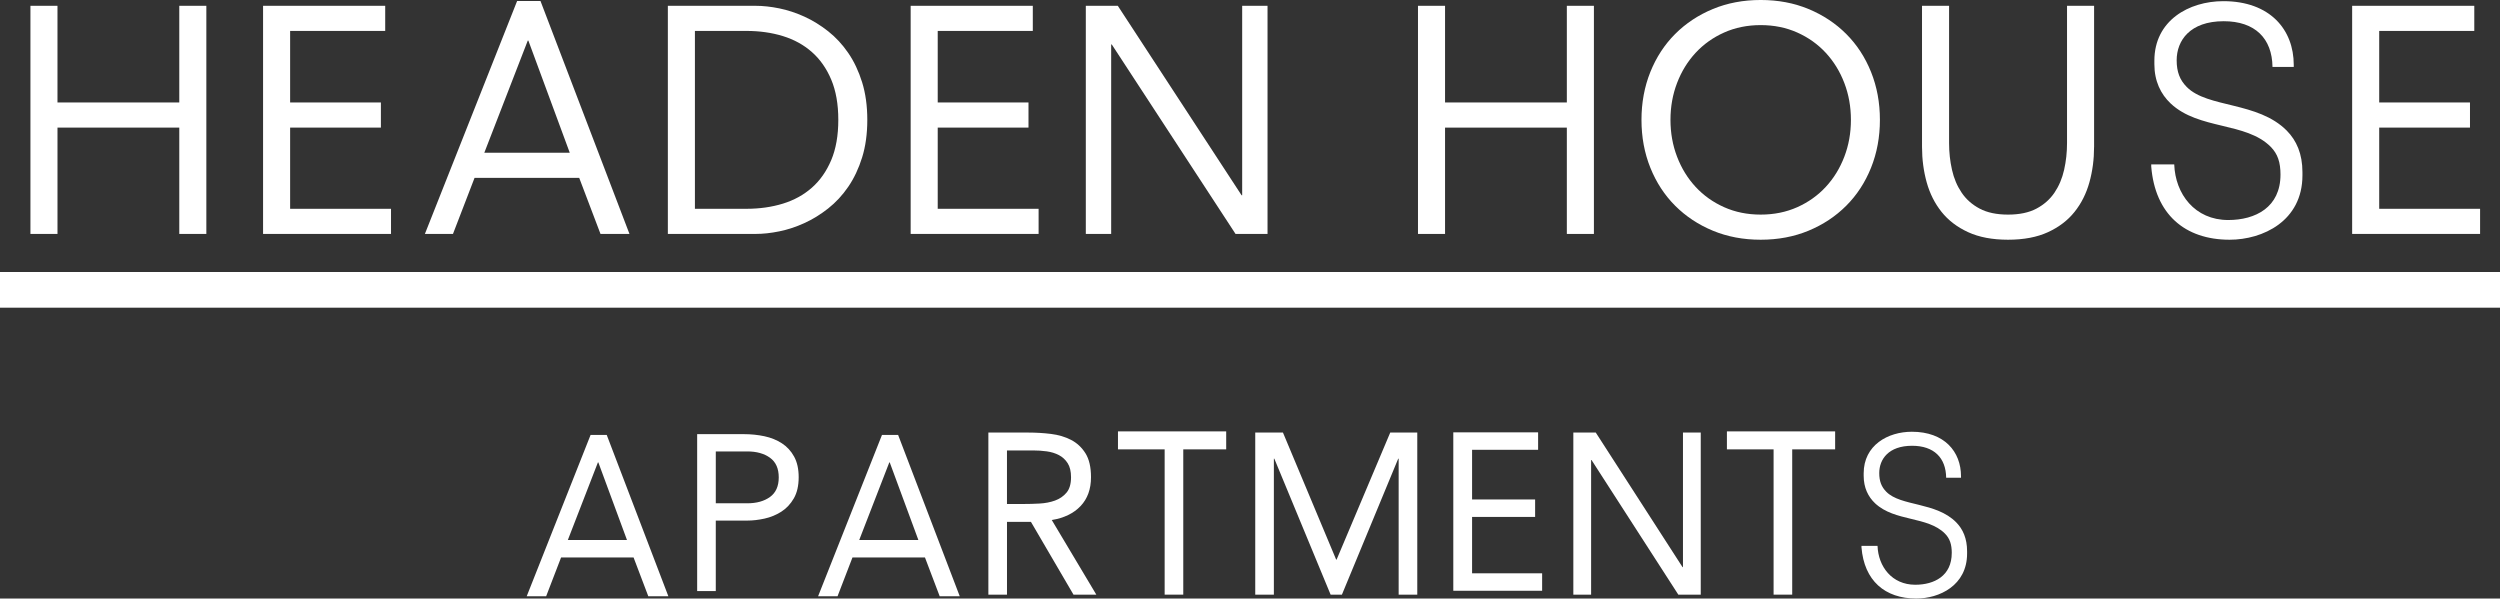
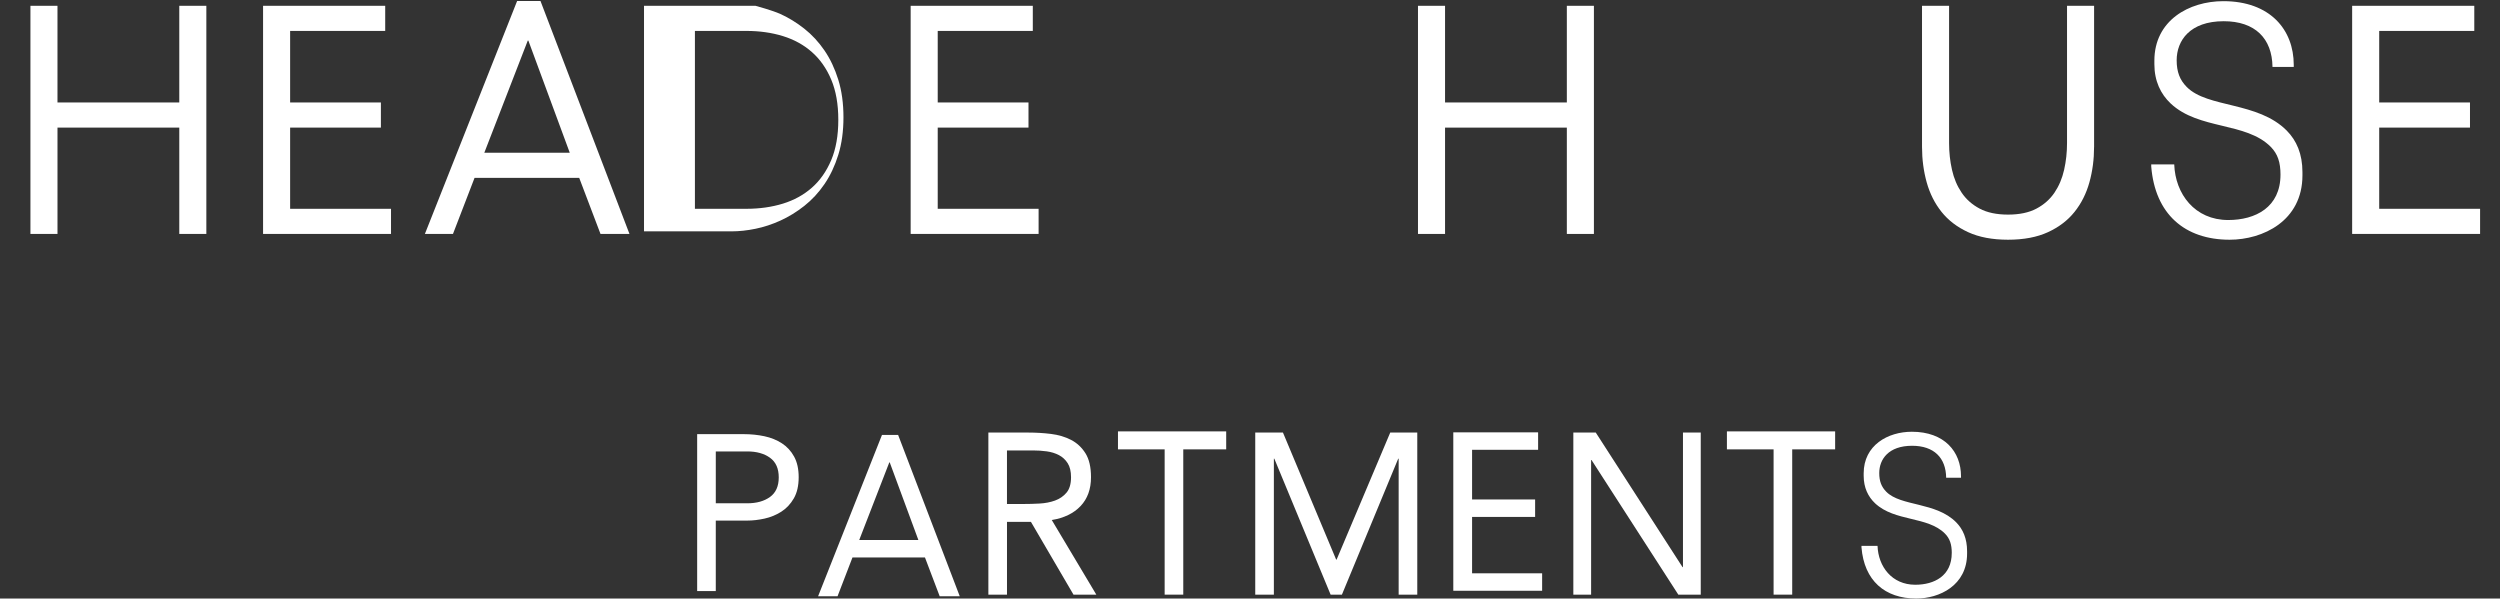
<svg xmlns="http://www.w3.org/2000/svg" id="Layer_1" viewBox="0 0 230.909 55.283">
  <rect x="0" y="0" width="230.909" height="55.283" fill="#333333" stroke="none" />
  <defs>
    <style>.cls-1{fill:#fff;}</style>
  </defs>
  <path class="cls-1" d="M2.81.536h2.499v8.928h11.25V.536h2.5v21.071h-2.5v-9.821H5.31v9.821h-2.499V.536Z" />
  <path class="cls-1" d="M24.297.536h11.282v2.321h-8.782v6.607h8.384v2.321h-8.384v7.5h9.318v2.321h-11.817V.536Z" />
  <path class="cls-1" d="M84.111.536h11.282v2.321h-8.782v6.607h8.384v2.321h-8.384v7.5h9.318v2.321h-11.817V.536Z" />
  <path class="cls-1" d="M134.232,39.933h7.833v1.612h-6.098v4.588h5.822v1.612h-5.822v5.208h6.47v1.612h-8.205v-14.63Z" />
  <path class="cls-1" d="M217.252.536h11.282v2.321h-8.782v6.607h8.384v2.321h-8.384v7.5h9.318v2.321h-11.817V.536Z" />
  <path class="cls-1" d="M47.764.091h2.157l8.219,21.515h-2.676l-1.966-5.178h-9.666l-1.993,5.178h-2.594L47.764.091ZM48.801,3.75h-.055l-4.013,10.356h7.891l-3.823-10.356Z" />
-   <path class="cls-1" d="M54.546,40.173h1.494l5.692,14.9h-1.853l-1.361-3.586h-6.694l-1.38,3.586h-1.796l5.9-14.9ZM55.264,42.707h-.038l-2.78,7.172h5.465l-2.647-7.172Z" />
  <path class="cls-1" d="M81.46,40.173h1.494l5.692,14.9h-1.853l-1.361-3.586h-6.694l-1.38,3.586h-1.796l5.9-14.9ZM82.178,42.707h-.038l-2.78,7.172h5.465l-2.647-7.172Z" />
-   <path class="cls-1" d="M61.685.536h8.095c.694,0,1.428.08,2.202.238s1.542.412,2.307.759c.764.347,1.498.799,2.202,1.354.704.556,1.324,1.226,1.86,2.009.536.784.962,1.687,1.279,2.708.317,1.022.477,2.178.477,3.467s-.159,2.445-.477,3.467c-.317,1.022-.744,1.925-1.279,2.708-.536.784-1.156,1.454-1.86,2.009-.705.556-1.438,1.007-2.202,1.354-.764.348-1.533.601-2.307.759-.774.159-1.508.238-2.202.238h-8.095V.536ZM64.185,19.285h4.762c1.21,0,2.331-.159,3.363-.476,1.031-.317,1.924-.809,2.678-1.473.754-.665,1.349-1.513,1.786-2.545.436-1.031.655-2.272.655-3.72s-.219-2.688-.655-3.72c-.436-1.032-1.032-1.88-1.786-2.544-.754-.665-1.647-1.156-2.678-1.474-1.032-.317-2.153-.476-3.363-.476h-4.762v16.428Z" />
-   <path class="cls-1" d="M100.29.536h2.955l11.432,17.5h.055V.536h2.342v21.071h-2.955l-11.431-17.5h-.056v17.5h-2.342V.536Z" />
+   <path class="cls-1" d="M61.685.536h8.095s1.542.412,2.307.759c.764.347,1.498.799,2.202,1.354.704.556,1.324,1.226,1.86,2.009.536.784.962,1.687,1.279,2.708.317,1.022.477,2.178.477,3.467s-.159,2.445-.477,3.467c-.317,1.022-.744,1.925-1.279,2.708-.536.784-1.156,1.454-1.86,2.009-.705.556-1.438,1.007-2.202,1.354-.764.348-1.533.601-2.307.759-.774.159-1.508.238-2.202.238h-8.095V.536ZM64.185,19.285h4.762c1.21,0,2.331-.159,3.363-.476,1.031-.317,1.924-.809,2.678-1.473.754-.665,1.349-1.513,1.786-2.545.436-1.031.655-2.272.655-3.72s-.219-2.688-.655-3.72c-.436-1.032-1.032-1.88-1.786-2.544-.754-.665-1.647-1.156-2.678-1.474-1.032-.317-2.153-.476-3.363-.476h-4.762v16.428Z" />
  <path class="cls-1" d="M130.97.536h2.5v8.928h11.249V.536h2.5v21.071h-2.5v-9.821h-11.249v9.821h-2.5V.536Z" />
-   <path class="cls-1" d="M162.624,22.142c-1.607,0-3.08-.278-4.419-.834-1.34-.555-2.5-1.324-3.482-2.306-.982-.982-1.746-2.153-2.292-3.512s-.818-2.832-.818-4.419.273-3.061.818-4.42c.546-1.358,1.31-2.529,2.292-3.512.982-.982,2.143-1.75,3.482-2.306,1.339-.555,2.812-.834,4.419-.834s3.08.278,4.42.834c1.339.556,2.5,1.324,3.481,2.306.982.982,1.746,2.153,2.292,3.512.545,1.359.818,2.833.818,4.42s-.273,3.061-.818,4.419c-.546,1.359-1.31,2.529-2.292,3.512-.981.982-2.143,1.751-3.481,2.306-1.34.556-2.812.834-4.42.834ZM162.624,19.821c1.23,0,2.356-.228,3.378-.685,1.022-.456,1.899-1.081,2.634-1.875.734-.793,1.305-1.721,1.711-2.783.407-1.061.61-2.197.61-3.407s-.203-2.346-.61-3.408c-.406-1.062-.977-1.989-1.711-2.783-.734-.793-1.612-1.419-2.634-1.875-1.022-.456-2.147-.685-3.378-.685s-2.356.229-3.378.685c-1.022.457-1.899,1.081-2.634,1.875-.734.794-1.305,1.721-1.711,2.783-.407,1.062-.61,2.198-.61,3.408s.203,2.346.61,3.407c.406,1.062.977,1.99,1.711,2.783.734.794,1.612,1.419,2.634,1.875,1.022.457,2.147.685,3.378.685Z" />
  <path class="cls-1" d="M193.416,13.571c0,1.151-.144,2.243-.432,3.274-.287,1.032-.744,1.94-1.369,2.723-.625.784-1.443,1.409-2.455,1.875s-2.242.699-3.69.699-2.678-.233-3.69-.699c-1.012-.466-1.83-1.091-2.455-1.875-.625-.784-1.081-1.691-1.369-2.723-.287-1.031-.432-2.123-.432-3.274V.536h2.5v12.678c0,.854.09,1.677.269,2.47.178.794.476,1.498.893,2.113.416.615.972,1.106,1.666,1.473.694.368,1.567.551,2.619.551s1.925-.183,2.619-.551c.694-.367,1.25-.858,1.667-1.473.416-.615.714-1.319.893-2.113.179-.793.268-1.617.268-2.47V.536h2.5v13.035Z" />
  <path class="cls-1" d="M210.635,16.131c0-1.138-.257-1.917-.9-2.567-2.285-2.308-6.63-1.56-9.236-3.998-.933-.877-1.513-2.08-1.513-3.64v-.325c0-3.705,3.187-5.493,6.372-5.493,4.312,0,6.501,2.632,6.501,5.882v.195h-1.963c-.032-2.633-1.609-4.225-4.506-4.225-3.121,0-4.345,1.788-4.345,3.607,0,1.073.29,1.82.934,2.47,1.931,1.95,6.564,1.333,9.236,4.03.9.91,1.447,2.145,1.447,3.835v.292c0,4.225-3.668,5.948-6.726,5.948-4.151,0-6.887-2.373-7.24-6.76v-.195h2.124c.097,2.73,1.898,5.135,4.987,5.135,2.511,0,4.827-1.17,4.827-4.192Z" />
  <path class="cls-1" d="M180.273,51.08c0-.795-.18-1.341-.63-1.795-1.596-1.613-4.63-1.091-6.45-2.795-.652-.613-1.057-1.454-1.057-2.544v-.228c0-2.59,2.226-3.84,4.45-3.84,3.012,0,4.54,1.841,4.54,4.112v.137h-1.371c-.022-1.841-1.123-2.954-3.147-2.954-2.18,0-3.034,1.25-3.034,2.522,0,.75.202,1.272.652,1.727,1.349,1.363,4.585.932,6.45,2.817.63.636,1.012,1.499,1.012,2.681v.205c0,2.953-2.562,4.157-4.697,4.157-2.899,0-4.811-1.658-5.058-4.726v-.137h1.483c.067,1.909,1.326,3.59,3.484,3.59,1.753,0,3.371-.817,3.371-2.931Z" />
-   <rect class="cls-1" y="25.123" width="230.909" height="3.296" />
  <path class="cls-1" d="M64.393,40.099h4.299c.668,0,1.307.065,1.914.194.607.13,1.147.348,1.617.655.471.307.846.716,1.126,1.228s.42,1.144.42,1.895c0,.791-.15,1.446-.451,1.965s-.685.929-1.157,1.228c-.471.3-.986.512-1.545.635-.56.123-1.092.184-1.597.184h-2.907v6.511h-1.72v-14.494ZM66.113,46.486h2.907c.86,0,1.559-.194,2.099-.583.539-.39.809-.993.809-1.812,0-.819-.27-1.423-.809-1.812-.54-.389-1.239-.583-2.099-.583h-2.907v4.79Z" />
  <path class="cls-1" d="M91.289,39.953h3.706c.696,0,1.388.041,2.078.126.689.085,1.307.268,1.853.55.545.282.989.695,1.331,1.238.341.543.512,1.279.512,2.21,0,1.099-.321,1.987-.962,2.664-.642.677-1.529,1.106-2.662,1.29l4.115,6.893h-2.109l-3.931-6.724h-2.211v6.724h-1.72v-14.97ZM93.008,46.55h1.535c.477,0,.973-.013,1.484-.042.512-.027.982-.119,1.413-.274.43-.155.785-.398,1.065-.729.28-.332.42-.807.42-1.427,0-.536-.102-.966-.307-1.29-.205-.325-.475-.575-.809-.751-.335-.175-.71-.291-1.126-.348-.416-.057-.836-.085-1.259-.085h-2.416v4.947Z" />
  <path class="cls-1" d="M113.257,41.505h-3.966v13.418h-1.72v-13.418h-4.311v-1.661h9.996v1.661Z" />
  <path class="cls-1" d="M169.501,41.505h-3.966v13.418h-1.72v-13.418h-4.311v-1.661h9.996v1.661Z" />
  <path class="cls-1" d="M115.939,39.953h2.559l4.914,11.735h.041l4.954-11.735h2.497v14.97h-1.72v-12.56h-.04l-5.2,12.56h-1.044l-5.2-12.56h-.041v12.56h-1.72v-14.97Z" />
  <path class="cls-1" d="M145.319,39.953h2.072l8.015,12.432h.039v-12.432h1.642v14.97h-2.072l-8.015-12.433h-.039v12.433h-1.642v-14.97Z" />
</svg>